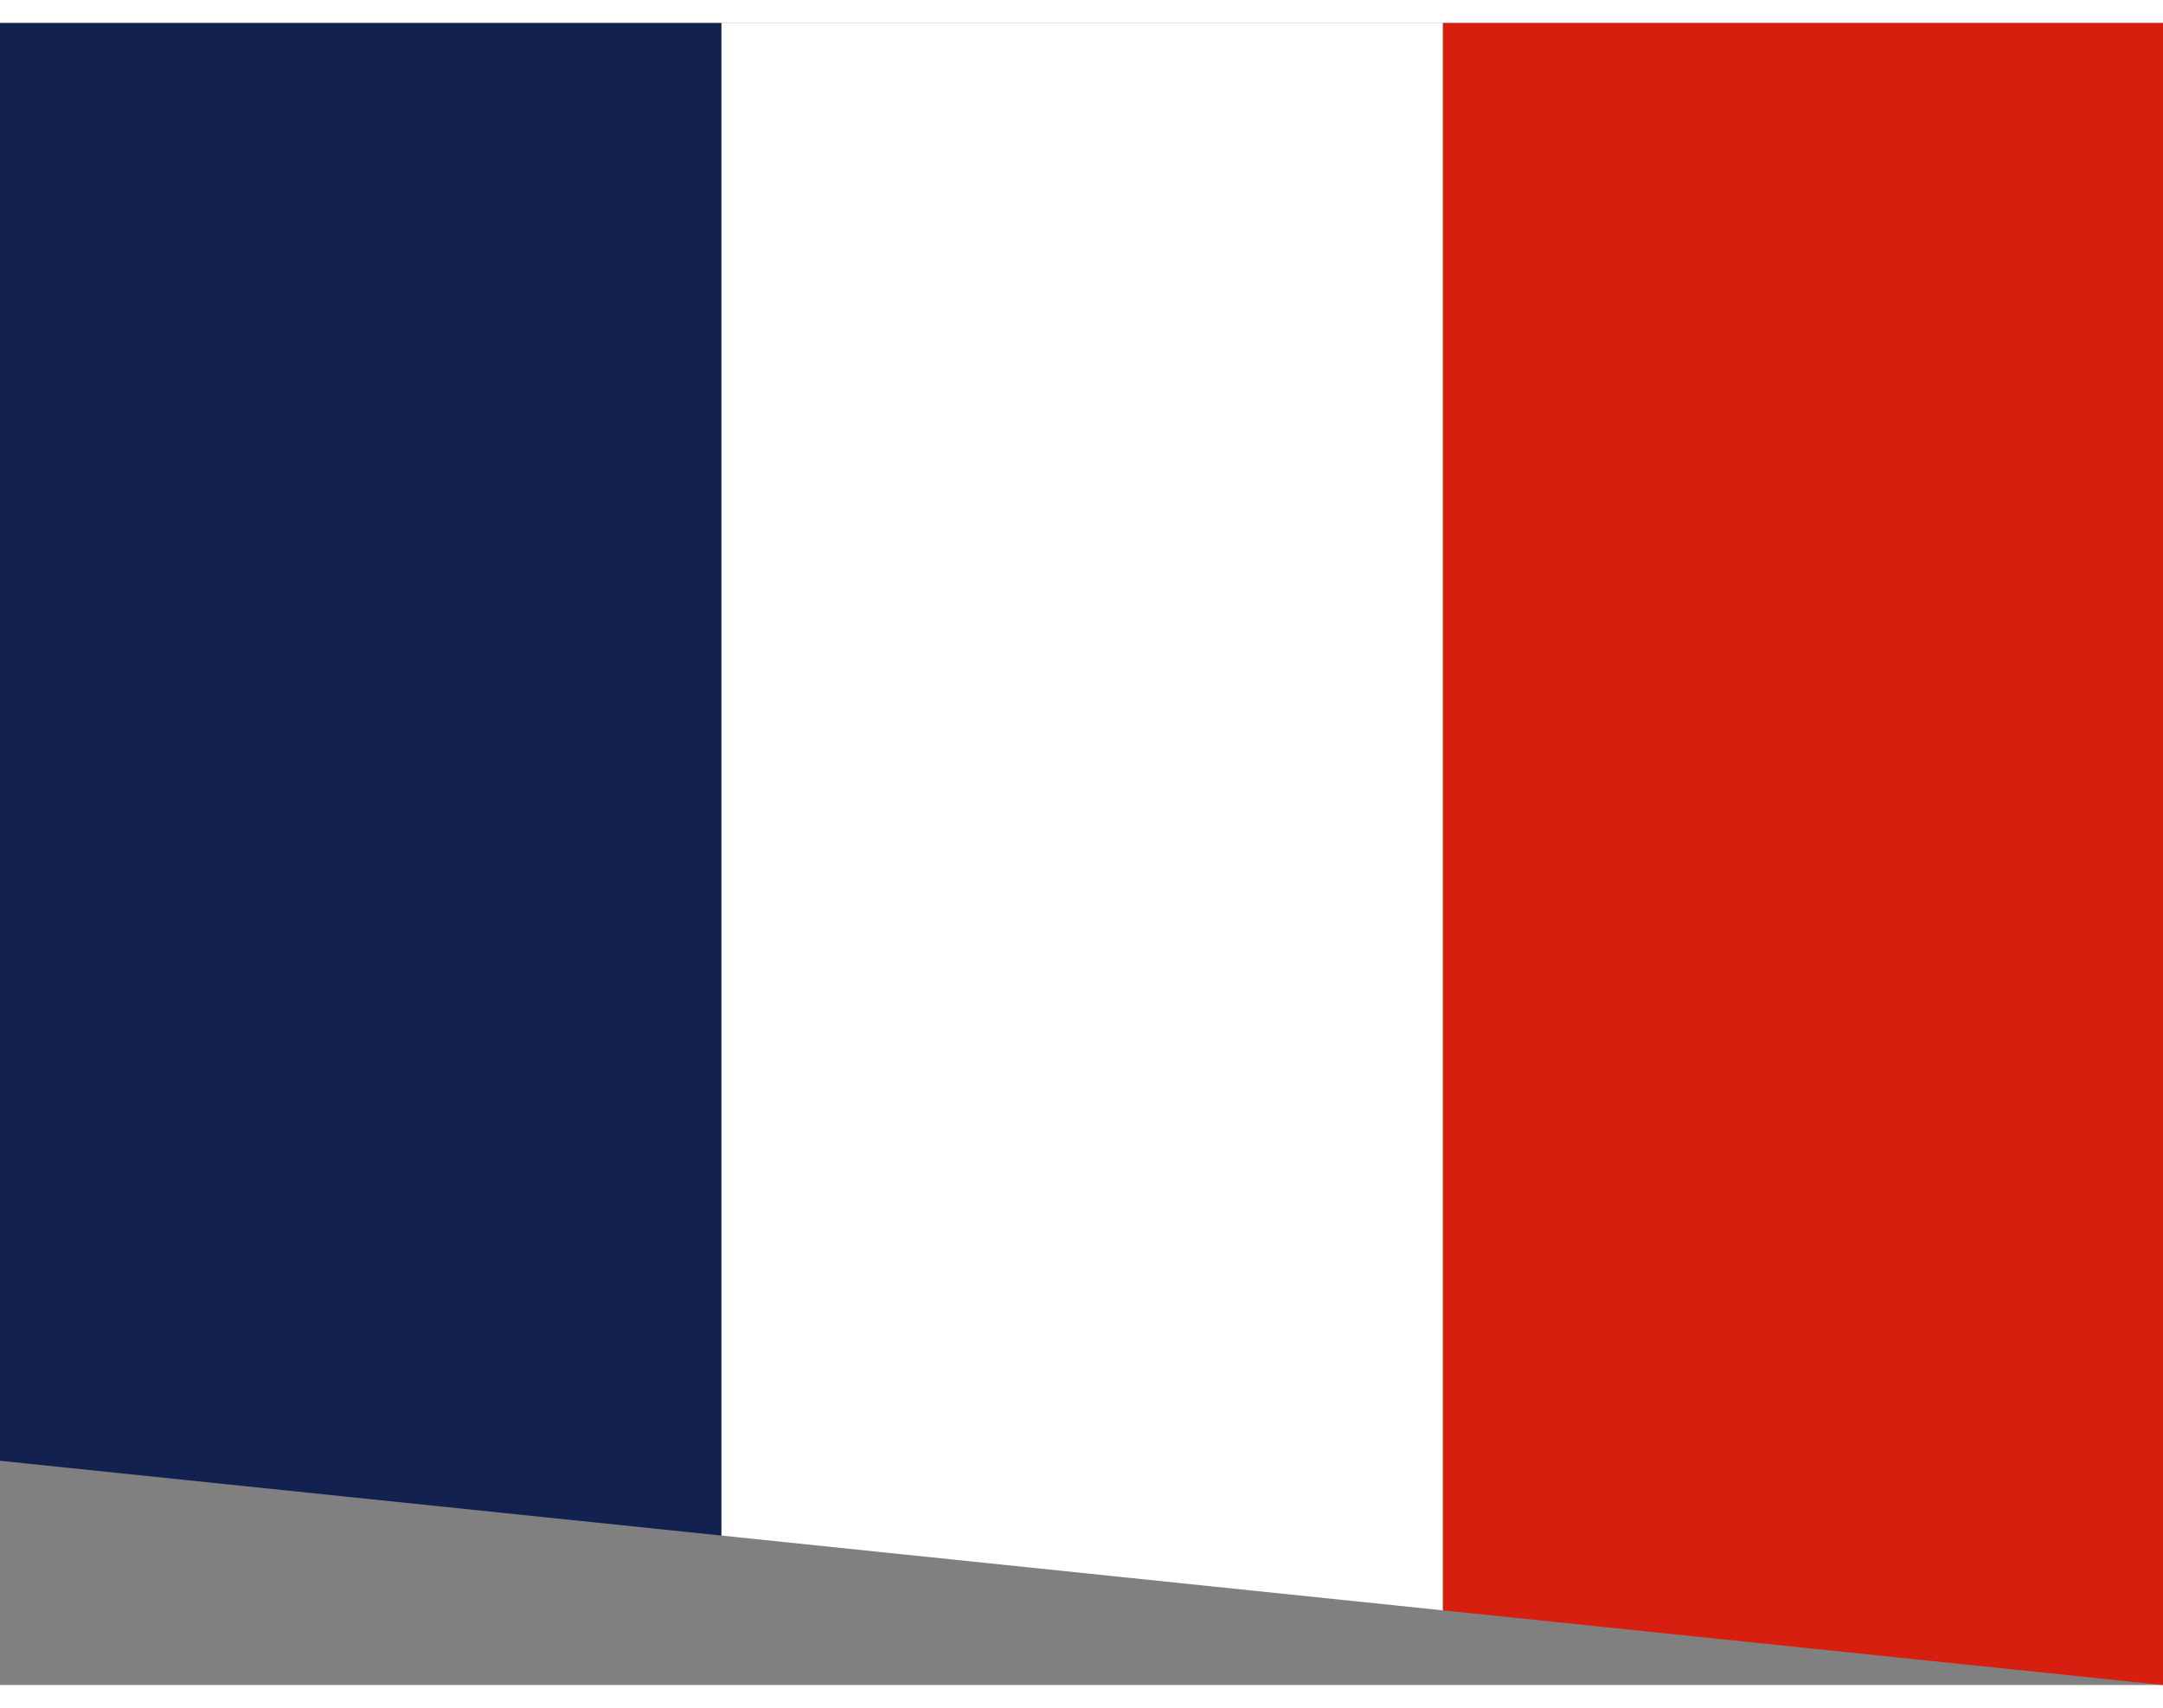
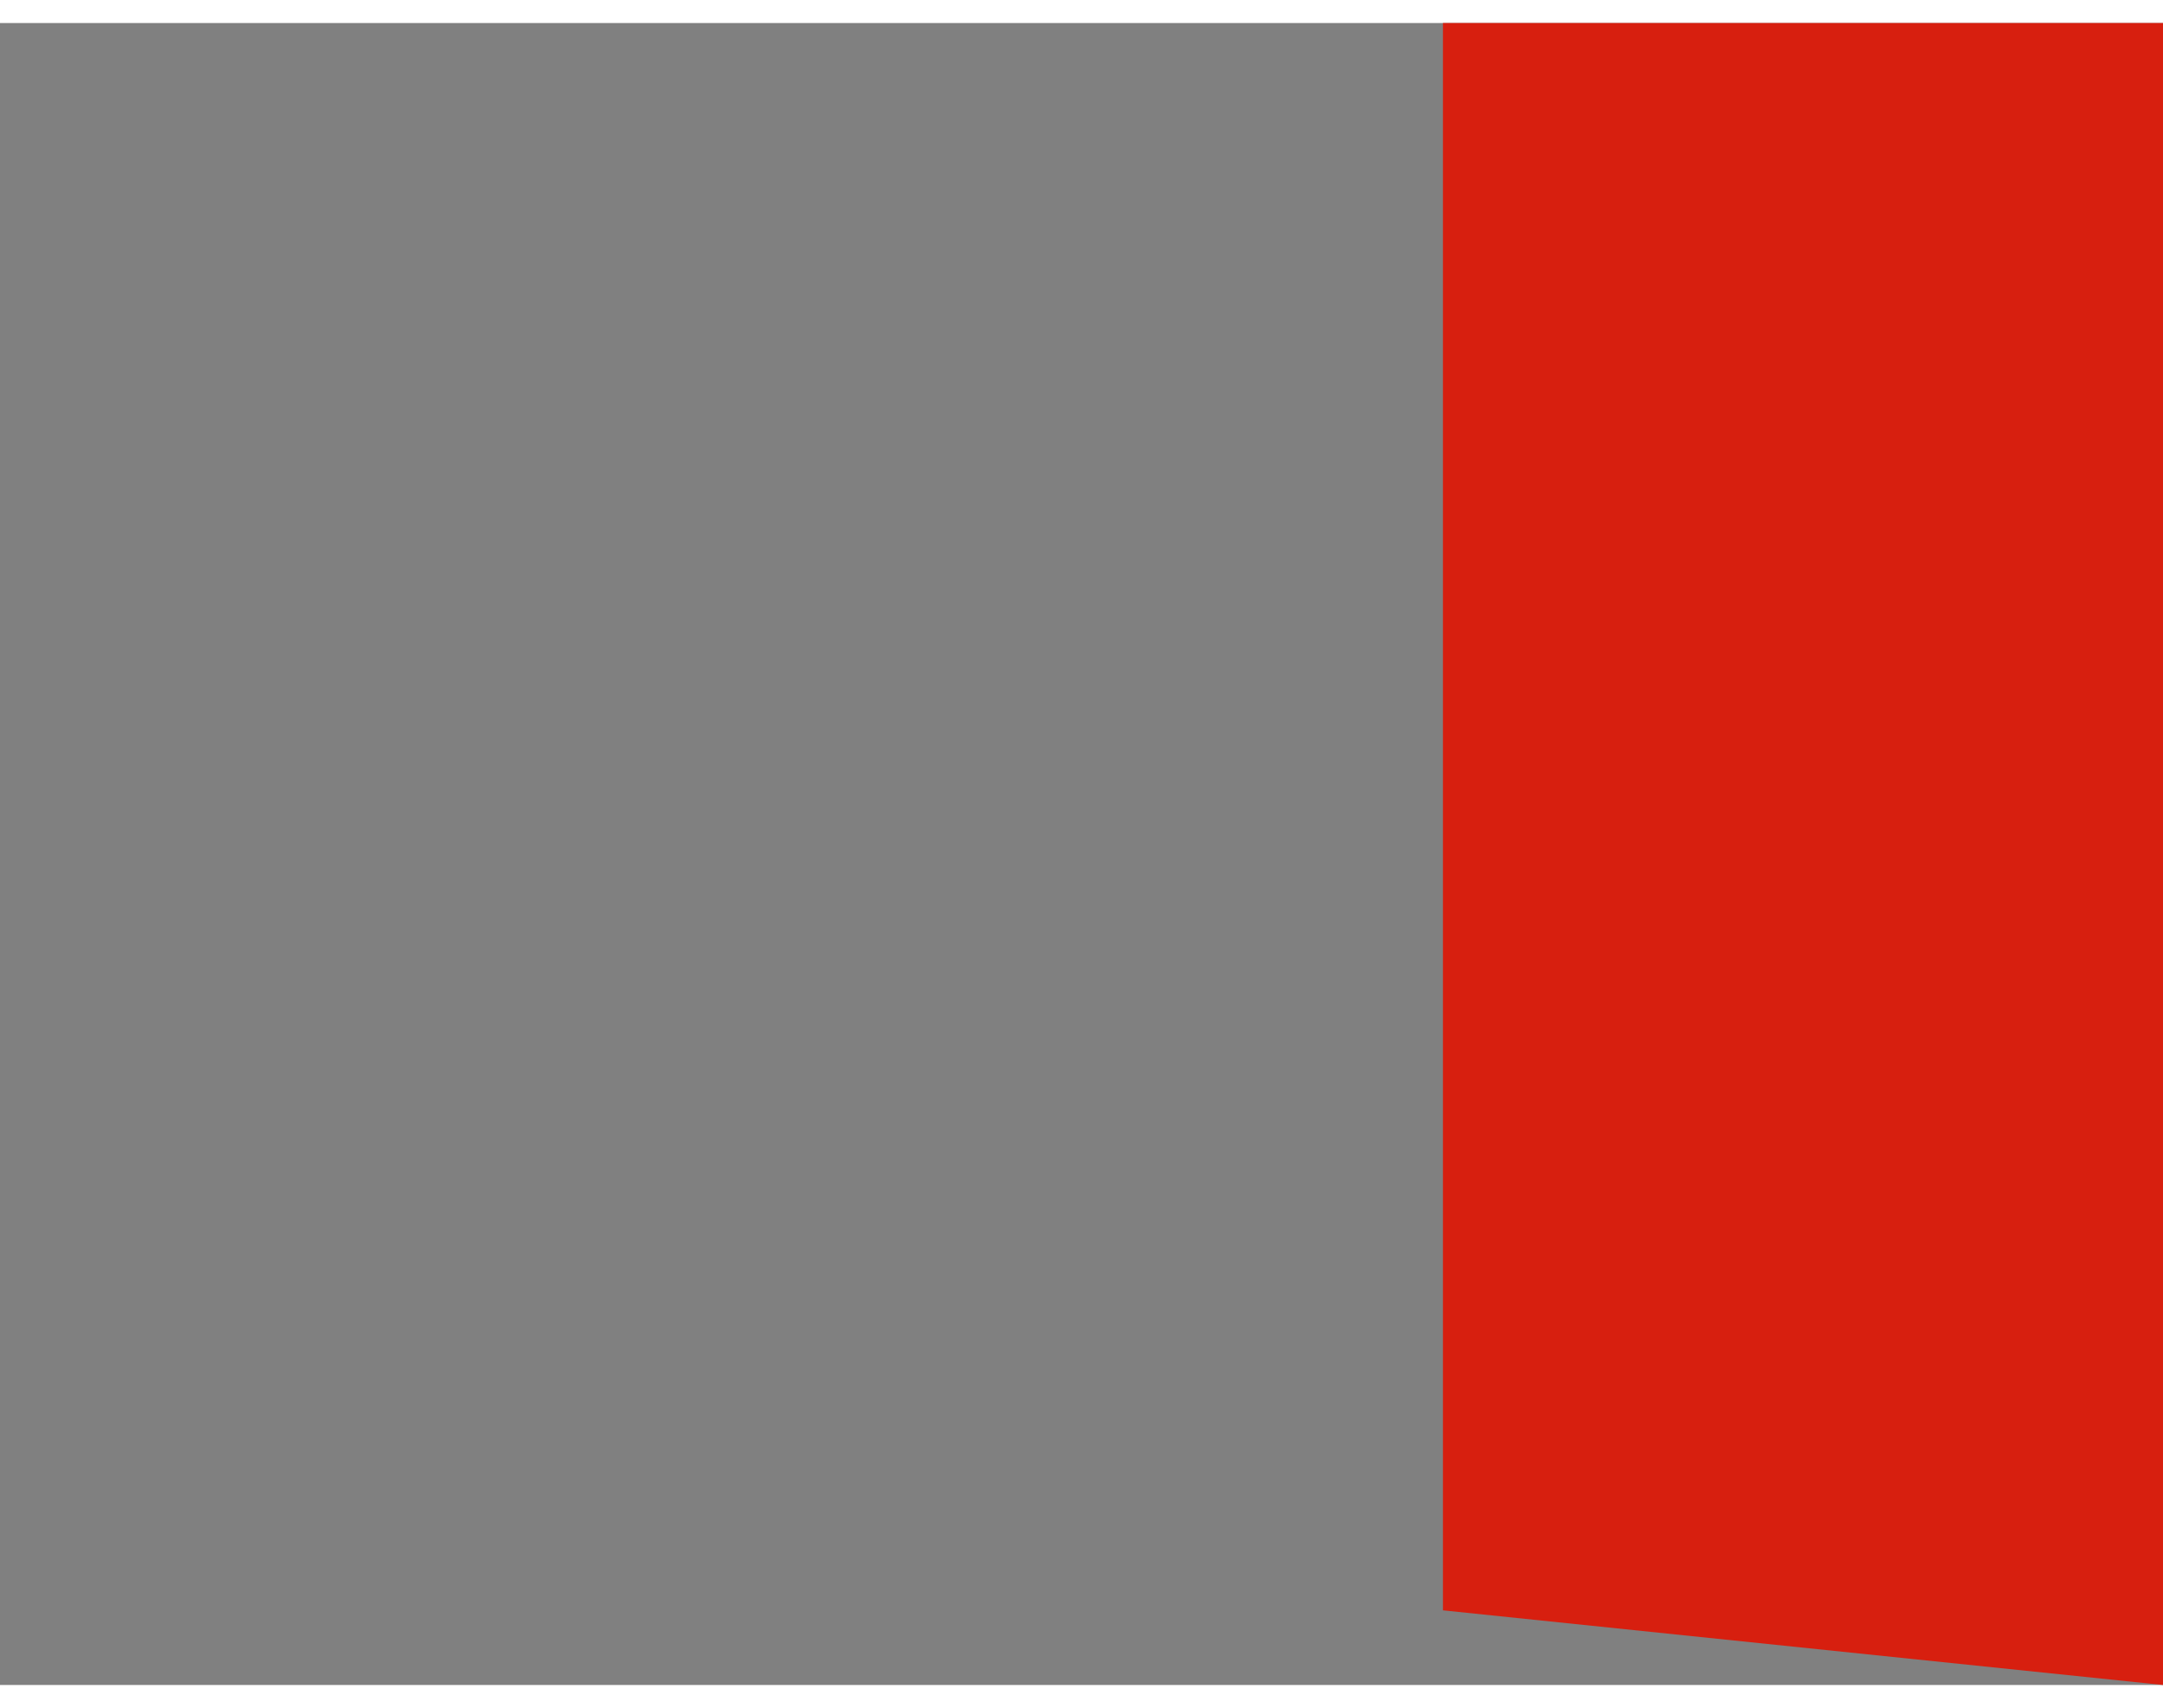
<svg xmlns="http://www.w3.org/2000/svg" id="Calque_1" data-name="Calque 1" width="136.835" height="108.046" viewBox="0 0 122.92 94.44">
  <rect x="0" y="0" width="122.92" height="94.44" fill="#808080" stroke="none" />
  <defs>
    <style>.cls-1{fill:none;}.cls-2{clip-path:url(#clip-path);}.cls-3{fill:#132151;}.cls-4{fill:#fff;}.cls-5{fill:#d71f0f;}</style>
    <clipPath id="clip-path">
      <polygon class="cls-1" points="122.92 94.44 0 81.7 0 0 122.92 0 122.92 94.44" />
    </clipPath>
  </defs>
  <g class="cls-2">
    <g id="Groupe_de_masques_58" data-name="Groupe de masques 58">
      <g id="Groupe_917" data-name="Groupe 917">
-         <rect id="Rectangle_2680" data-name="Rectangle 2680" class="cls-3" width="41" height="103" />
-         <rect id="Rectangle_2681" data-name="Rectangle 2681" class="cls-4" x="41" width="41" height="103" />
        <rect id="Rectangle_2682" data-name="Rectangle 2682" class="cls-5" x="82" width="41" height="103" />
      </g>
    </g>
  </g>
</svg>